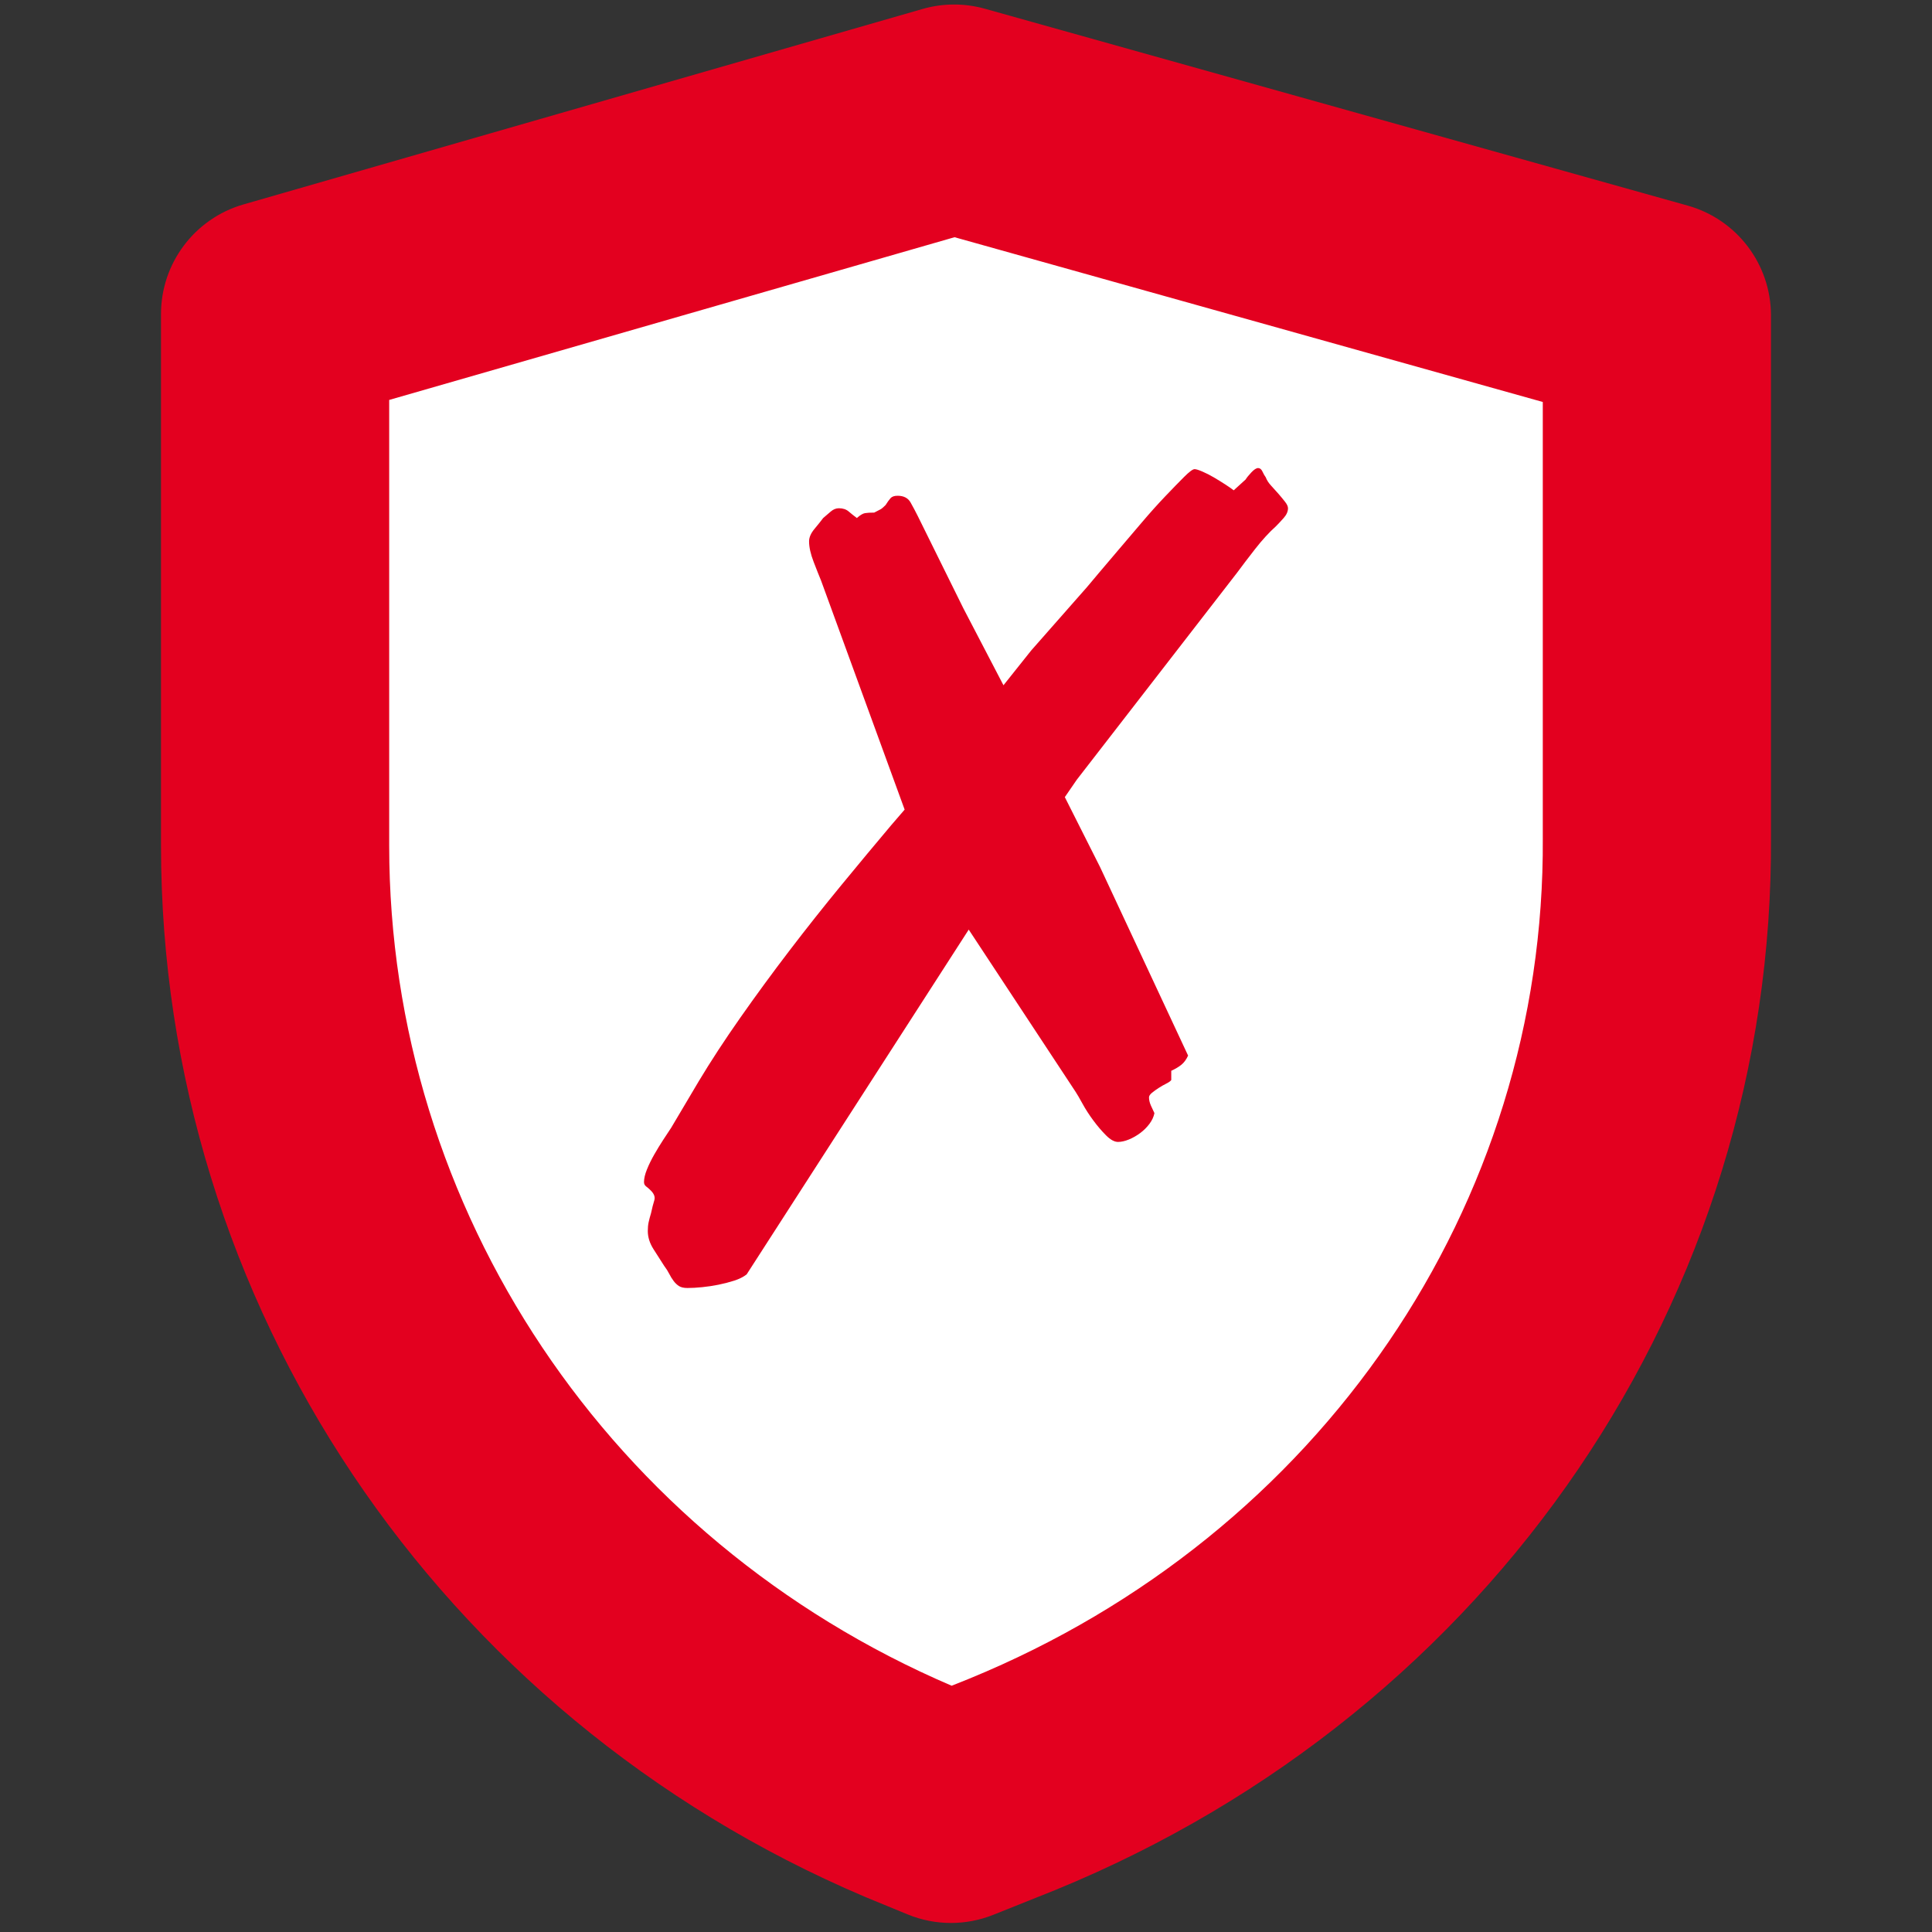
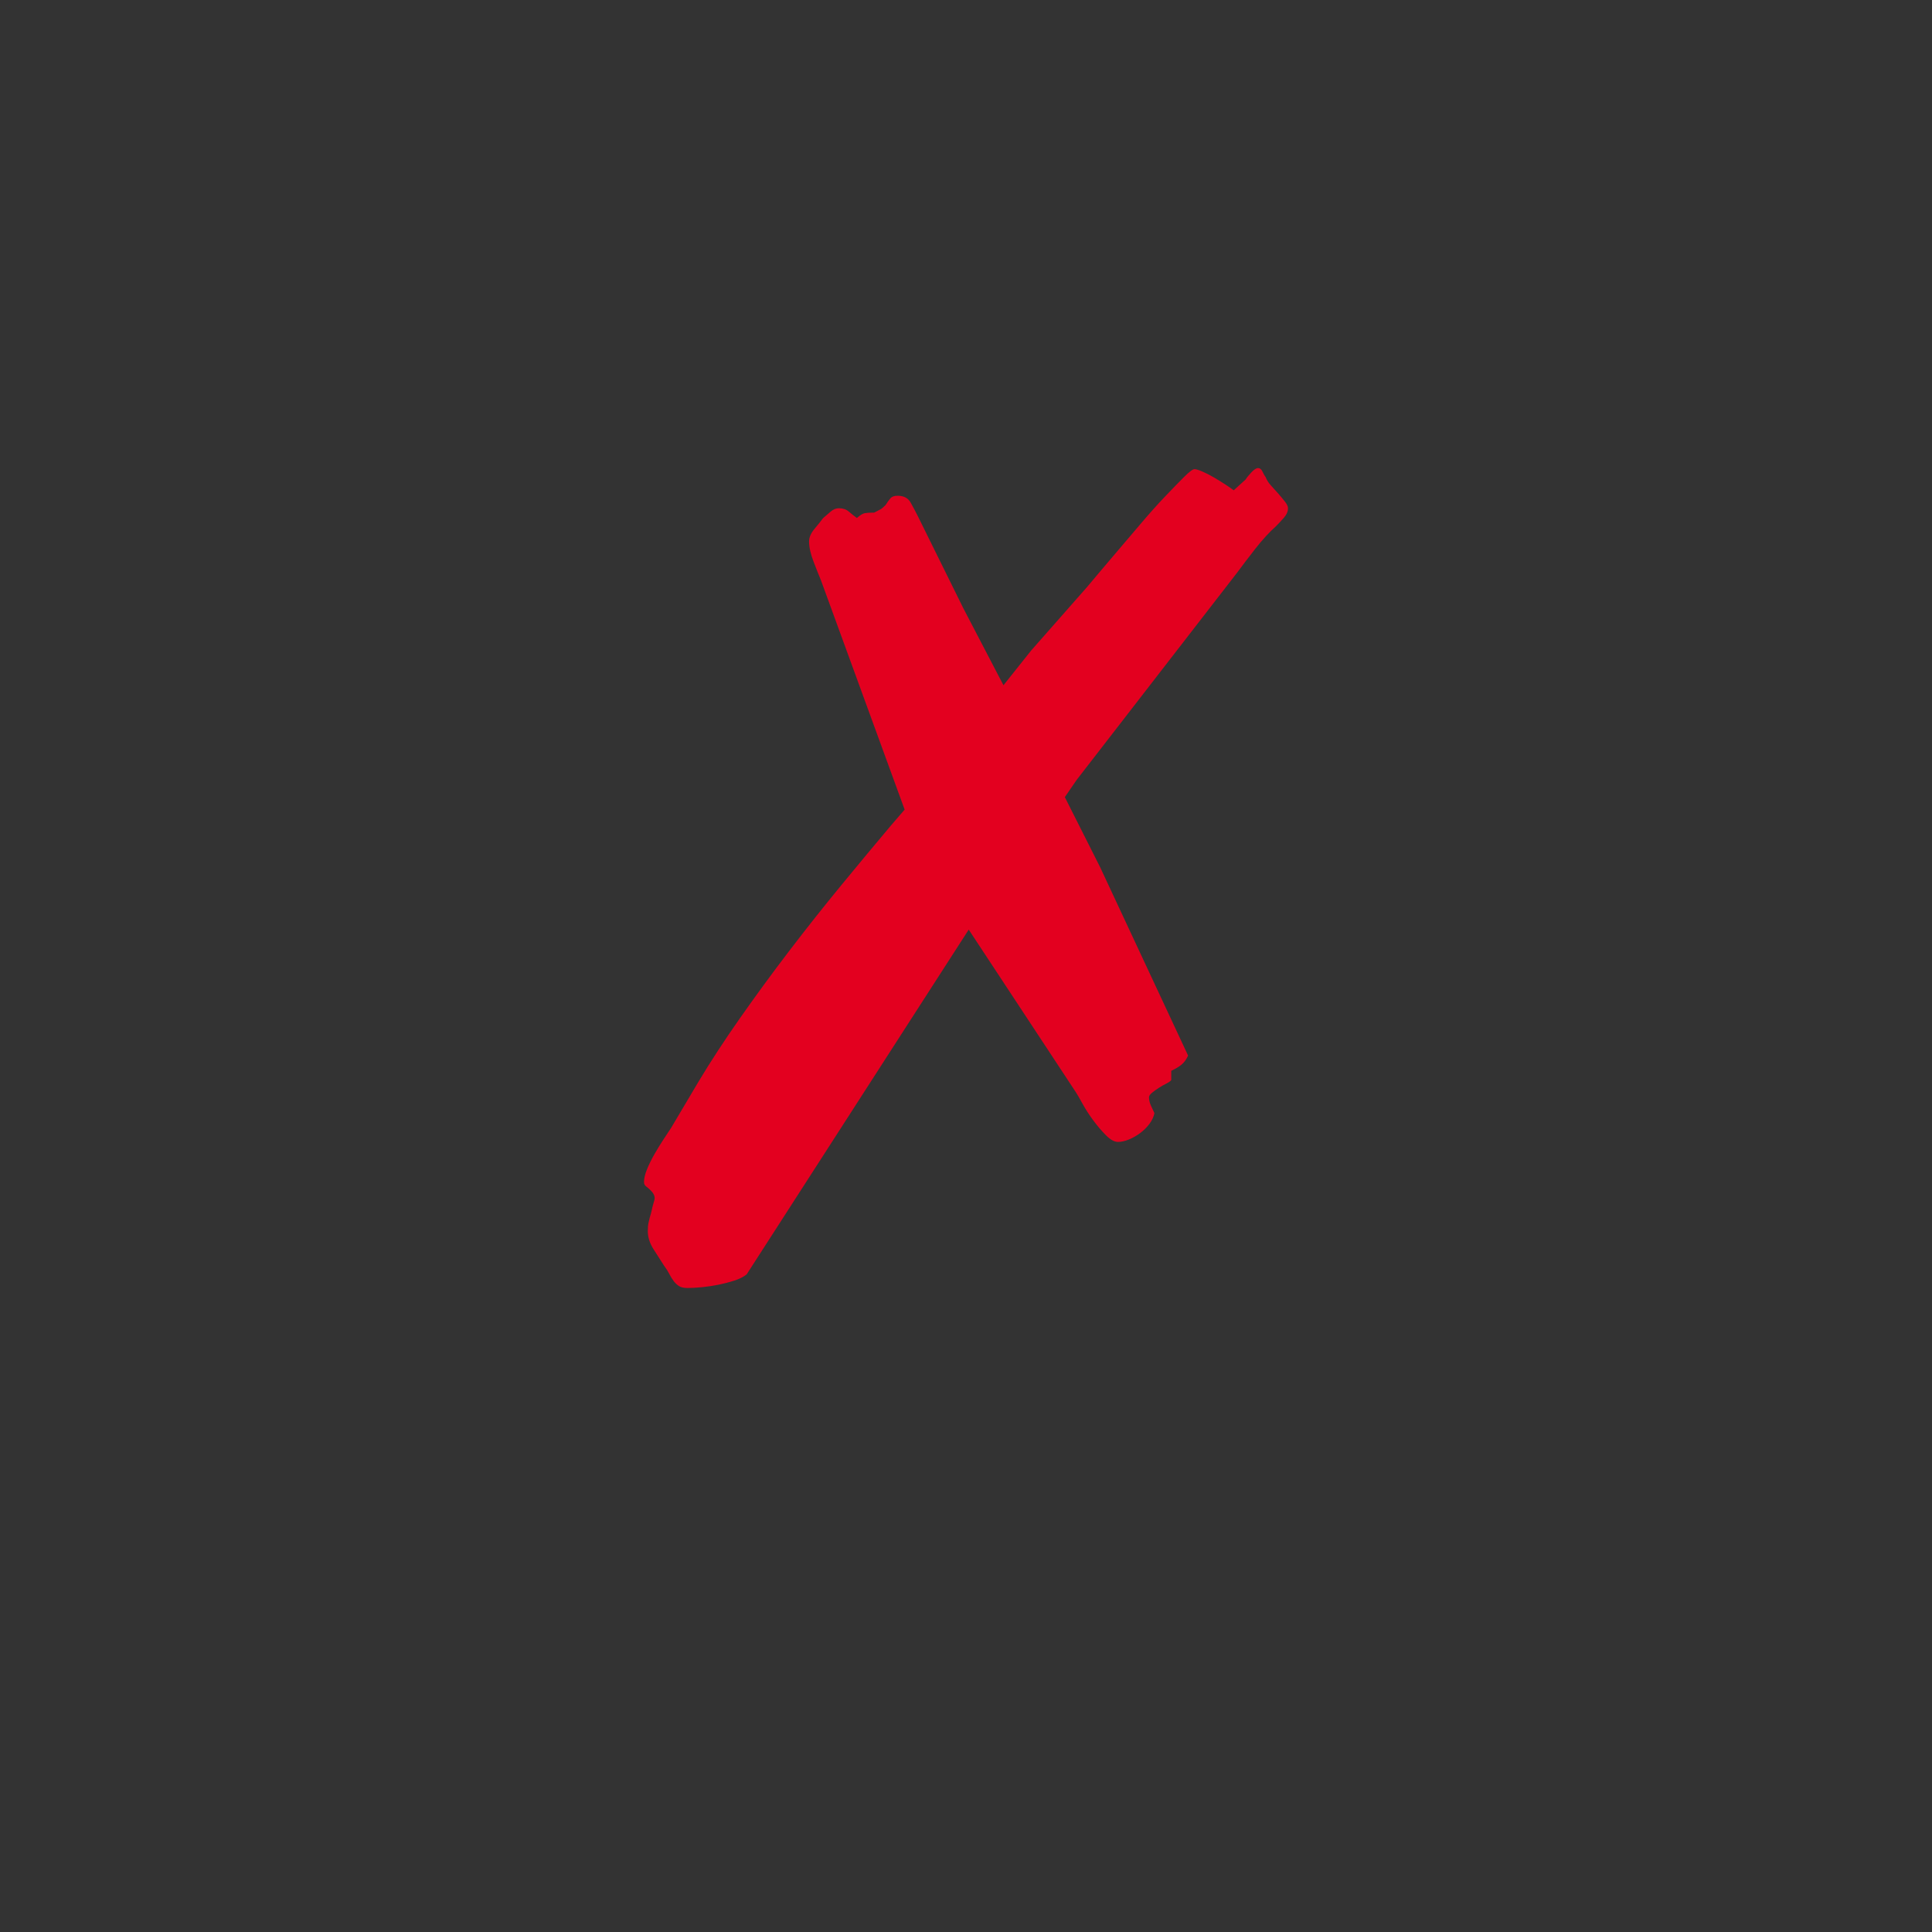
<svg xmlns="http://www.w3.org/2000/svg" version="1.1" id="Ebene_1" x="0px" y="0px" viewBox="0 0 1200 1200" style="enable-background:new 0 0 1200 1200;" xml:space="preserve">
  <rect x="0" y="0" width="1200" height="1200" fill="#333333" stroke="none" />
  <g>
    <g>
-       <path style="fill:#FFFFFF;" d="M170.866,195.066v330.155c0,255.34,154.684,485.996,394.079,587.713    c8.571,3.529,17.143,7.059,25.714,10.587c12.687-5.075,25.373-10.147,38.06-15.224    c244.898-100.318,402.06-331.146,400.402-588.138c-0.001-0.153-0.002-0.305-0.002-0.458V195.936    c-145.506-40.758-290.988-81.51-436.494-122.268C452.045,114.132,311.448,154.602,170.866,195.066" />
-       <path style="fill:#E3001F;" d="M590.659,1194.388c-9.17,0-18.337-1.779-26.976-5.335l-25.721-10.592    c-0.244-0.1-0.487-0.201-0.729-0.305C271.624,1065.302,100,809.01,100,525.221V195.066c0-31.589,20.908-59.364,51.265-68.101    L573.023,5.567c12.643-3.64,26.047-3.687,38.717-0.138l436.493,122.268c30.6,8.571,51.752,36.462,51.752,68.239v323.765v-0.112    v0.114c1.846,286.05-172.593,542.828-444.404,654.17c-0.177,0.073-0.354,0.145-0.532,0.216l-38.068,15.228    C608.531,1192.698,599.593,1194.388,590.659,1194.388z M241.732,248.411v276.81c0,226.254,137.067,430.889,349.335,521.811    l11.019-4.407c217.838-89.342,357.64-294.216,356.17-522.009l-0.004-0.915V249.679L592.888,147.335L241.732,248.411z" />
      <path style="fill:#E3001F;" d="M683.305,538.617l-21.922-43.508l7.419-10.792l99.495-128.499    c3.146-4.269,6.914-9.217,11.298-14.84c4.385-5.618,8.711-10.34,12.985-14.165c1.349-1.349,2.919-3.036,4.722-5.059    c1.797-2.024,2.698-4.048,2.698-6.071c0-1.123-0.622-2.472-1.855-4.047c-1.239-1.571-2.588-3.204-4.047-4.891    c-1.465-1.686-2.983-3.373-4.554-5.059c-1.575-1.686-2.698-3.425-3.372-5.228c-0.675-0.895-1.349-2.076-2.024-3.541    c-0.674-1.46-1.575-2.192-2.698-2.192c-1.128,0-2.529,0.901-4.216,2.698c-1.686,1.802-2.867,3.262-3.541,4.385l-7.42,6.745    c-1.128-0.896-2.814-2.076-5.059-3.541c-2.25-1.46-4.611-2.92-7.083-4.385c-2.477-1.46-4.89-2.698-7.251-3.71    c-2.361-1.012-3.994-1.518-4.89-1.518c-1.128,0-3.32,1.634-6.577,4.891c-3.262,3.262-7.199,7.309-11.804,12.142    c-4.612,4.837-9.444,10.233-14.503,16.188c-5.059,5.961-9.897,11.636-14.503,17.032c-4.611,5.397-8.716,10.234-12.31,14.503    c-3.599,4.274-5.96,7.083-7.082,8.432l-34.739,39.46l-17.201,21.585l-24.958-47.892l-28.33-57.335    c-1.349-2.699-2.814-5.449-4.385-8.264c-1.575-2.808-4.273-4.215-8.094-4.215c-2.024,0-3.489,0.506-4.384,1.517    c-0.902,1.012-1.913,2.419-3.036,4.216c-1.349,1.349-2.308,2.192-2.867,2.53c-0.564,0.337-1.971,1.069-4.216,2.192    c-2.476,0-4.384,0.116-5.733,0.337c-1.349,0.227-3.036,1.239-5.059,3.036c-1.802-1.349-3.489-2.699-5.059-4.048    c-1.576-1.349-3.599-2.023-6.071-2.023c-1.802,0-3.489,0.674-5.059,2.023l-4.722,4.048c-1.349,1.802-3.151,4.047-5.396,6.745    c-2.25,2.698-3.373,5.286-3.373,7.757c0,3.599,0.954,7.873,2.867,12.816c1.908,4.949,3.425,8.769,4.553,11.467l51.939,142.328    l-8.431,9.78c-9.67,11.467-19.957,23.836-30.86,37.1c-10.909,13.269-21.643,26.813-32.209,40.641    c-10.572,13.828-20.742,27.714-30.523,41.652c-9.781,13.944-18.381,27.098-25.801,39.461l-17.201,29.005    c-1.349,2.023-2.982,4.5-4.89,7.42c-1.913,2.924-3.768,5.96-5.565,9.106c-1.802,3.151-3.32,6.239-4.553,9.275    c-1.239,3.035-1.855,5.681-1.855,7.926c0,1.127,0.448,2.023,1.349,2.698c0.896,0.674,1.686,1.349,2.361,2.023    c2.471,2.25,3.372,4.443,2.698,6.577c-0.675,2.14-1.349,4.78-2.024,7.926c-0.674,2.25-1.18,4.163-1.517,5.733    c-0.338,1.576-0.506,3.373-0.506,5.397c0,3.826,1.18,7.588,3.541,11.298c2.361,3.71,4.553,7.135,6.577,10.287    c1.349,1.797,2.413,3.483,3.204,5.059c0.785,1.57,1.686,3.035,2.698,4.384c1.012,1.349,2.134,2.414,3.373,3.204    c1.233,0.786,2.977,1.181,5.227,1.181c2.698,0,5.734-0.169,9.106-0.506c3.373-0.337,6.746-0.843,10.119-1.518    c3.372-0.674,6.629-1.518,9.78-2.529c3.146-1.012,5.734-2.309,7.757-3.879l137.943-214.165l66.442,100.843    c0.896,1.349,2.303,3.768,4.216,7.251c1.907,3.489,4.158,6.972,6.745,10.456c2.582,3.488,5.228,6.576,7.926,9.274    c2.698,2.699,5.17,4.048,7.42,4.048c2.023,0,4.268-0.506,6.745-1.518c2.472-1.012,4.833-2.361,7.083-4.047    c2.245-1.687,4.158-3.594,5.733-5.734c1.571-2.134,2.583-4.326,3.036-6.577c-0.675-1.349-1.407-2.919-2.192-4.721    c-0.791-1.797-1.181-3.484-1.181-5.059c0-0.896,0.617-1.855,1.855-2.867c1.233-1.012,2.64-2.024,4.216-3.036    c1.57-1.011,3.146-1.907,4.722-2.698c1.57-0.785,2.582-1.517,3.035-2.192v-5.733c2.472-1.123,4.553-2.361,6.24-3.71    c1.686-1.349,3.088-3.257,4.215-5.734L683.305,538.617z" />
    </g>
  </g>
</svg>